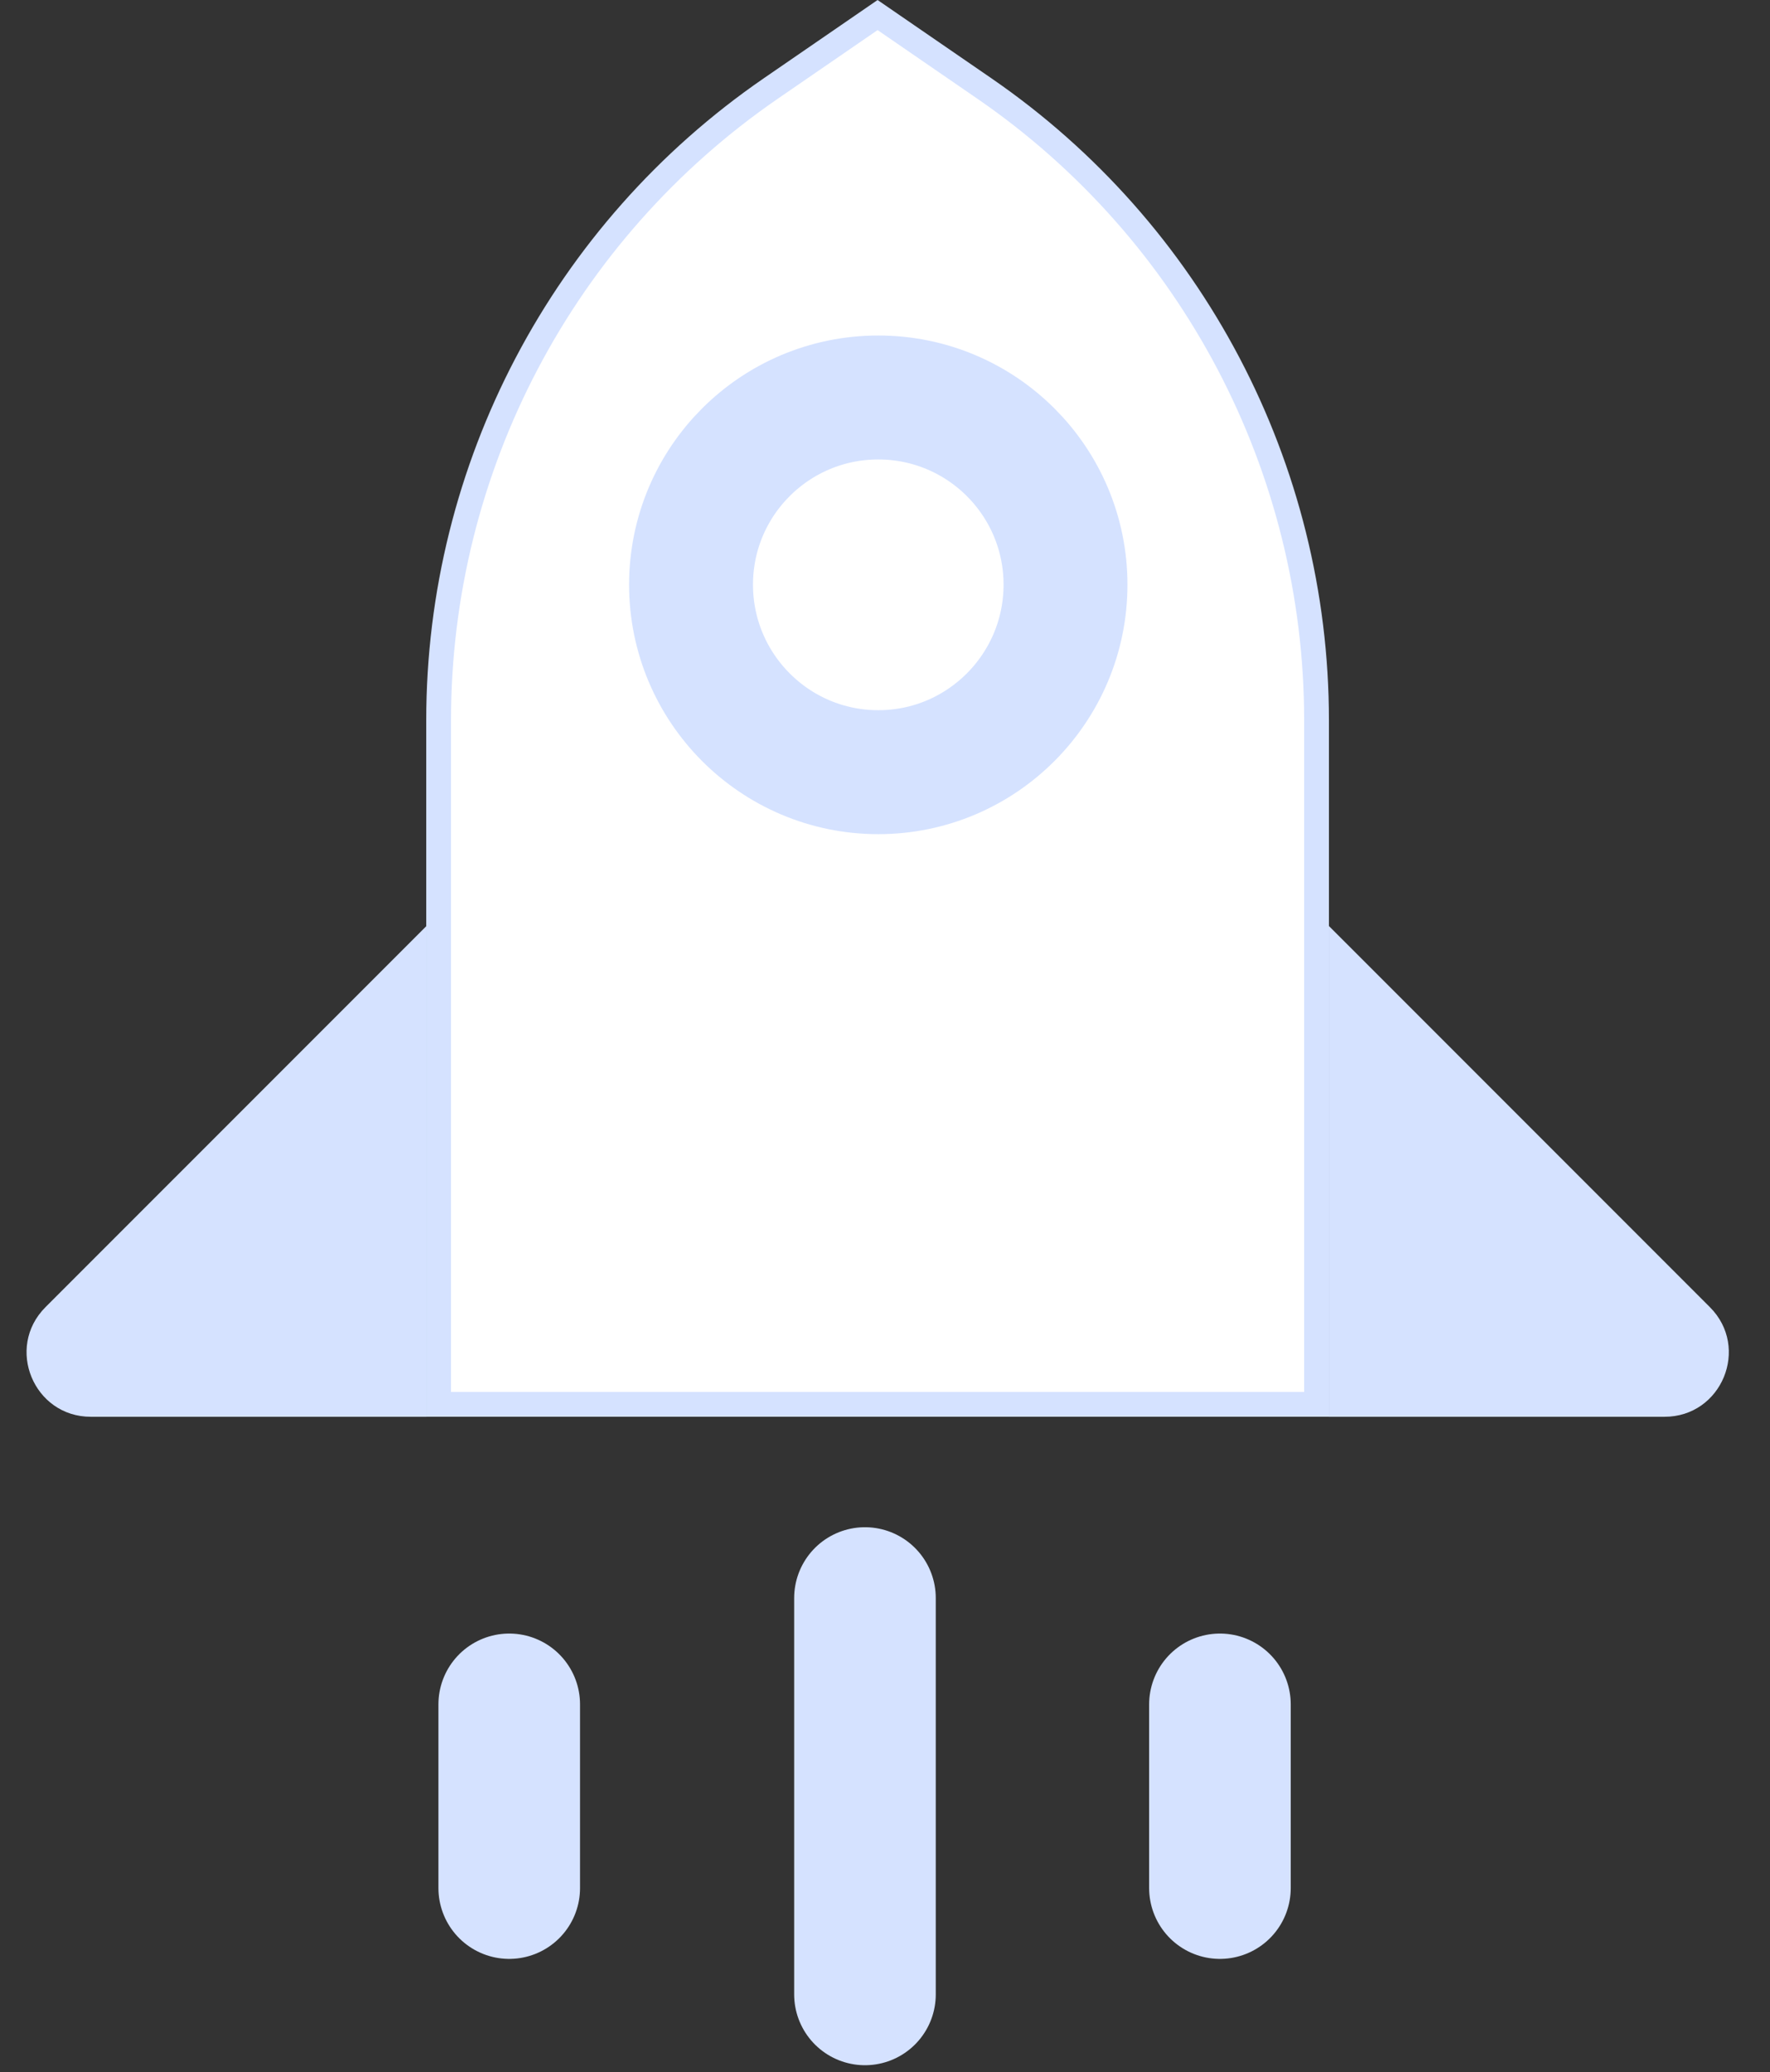
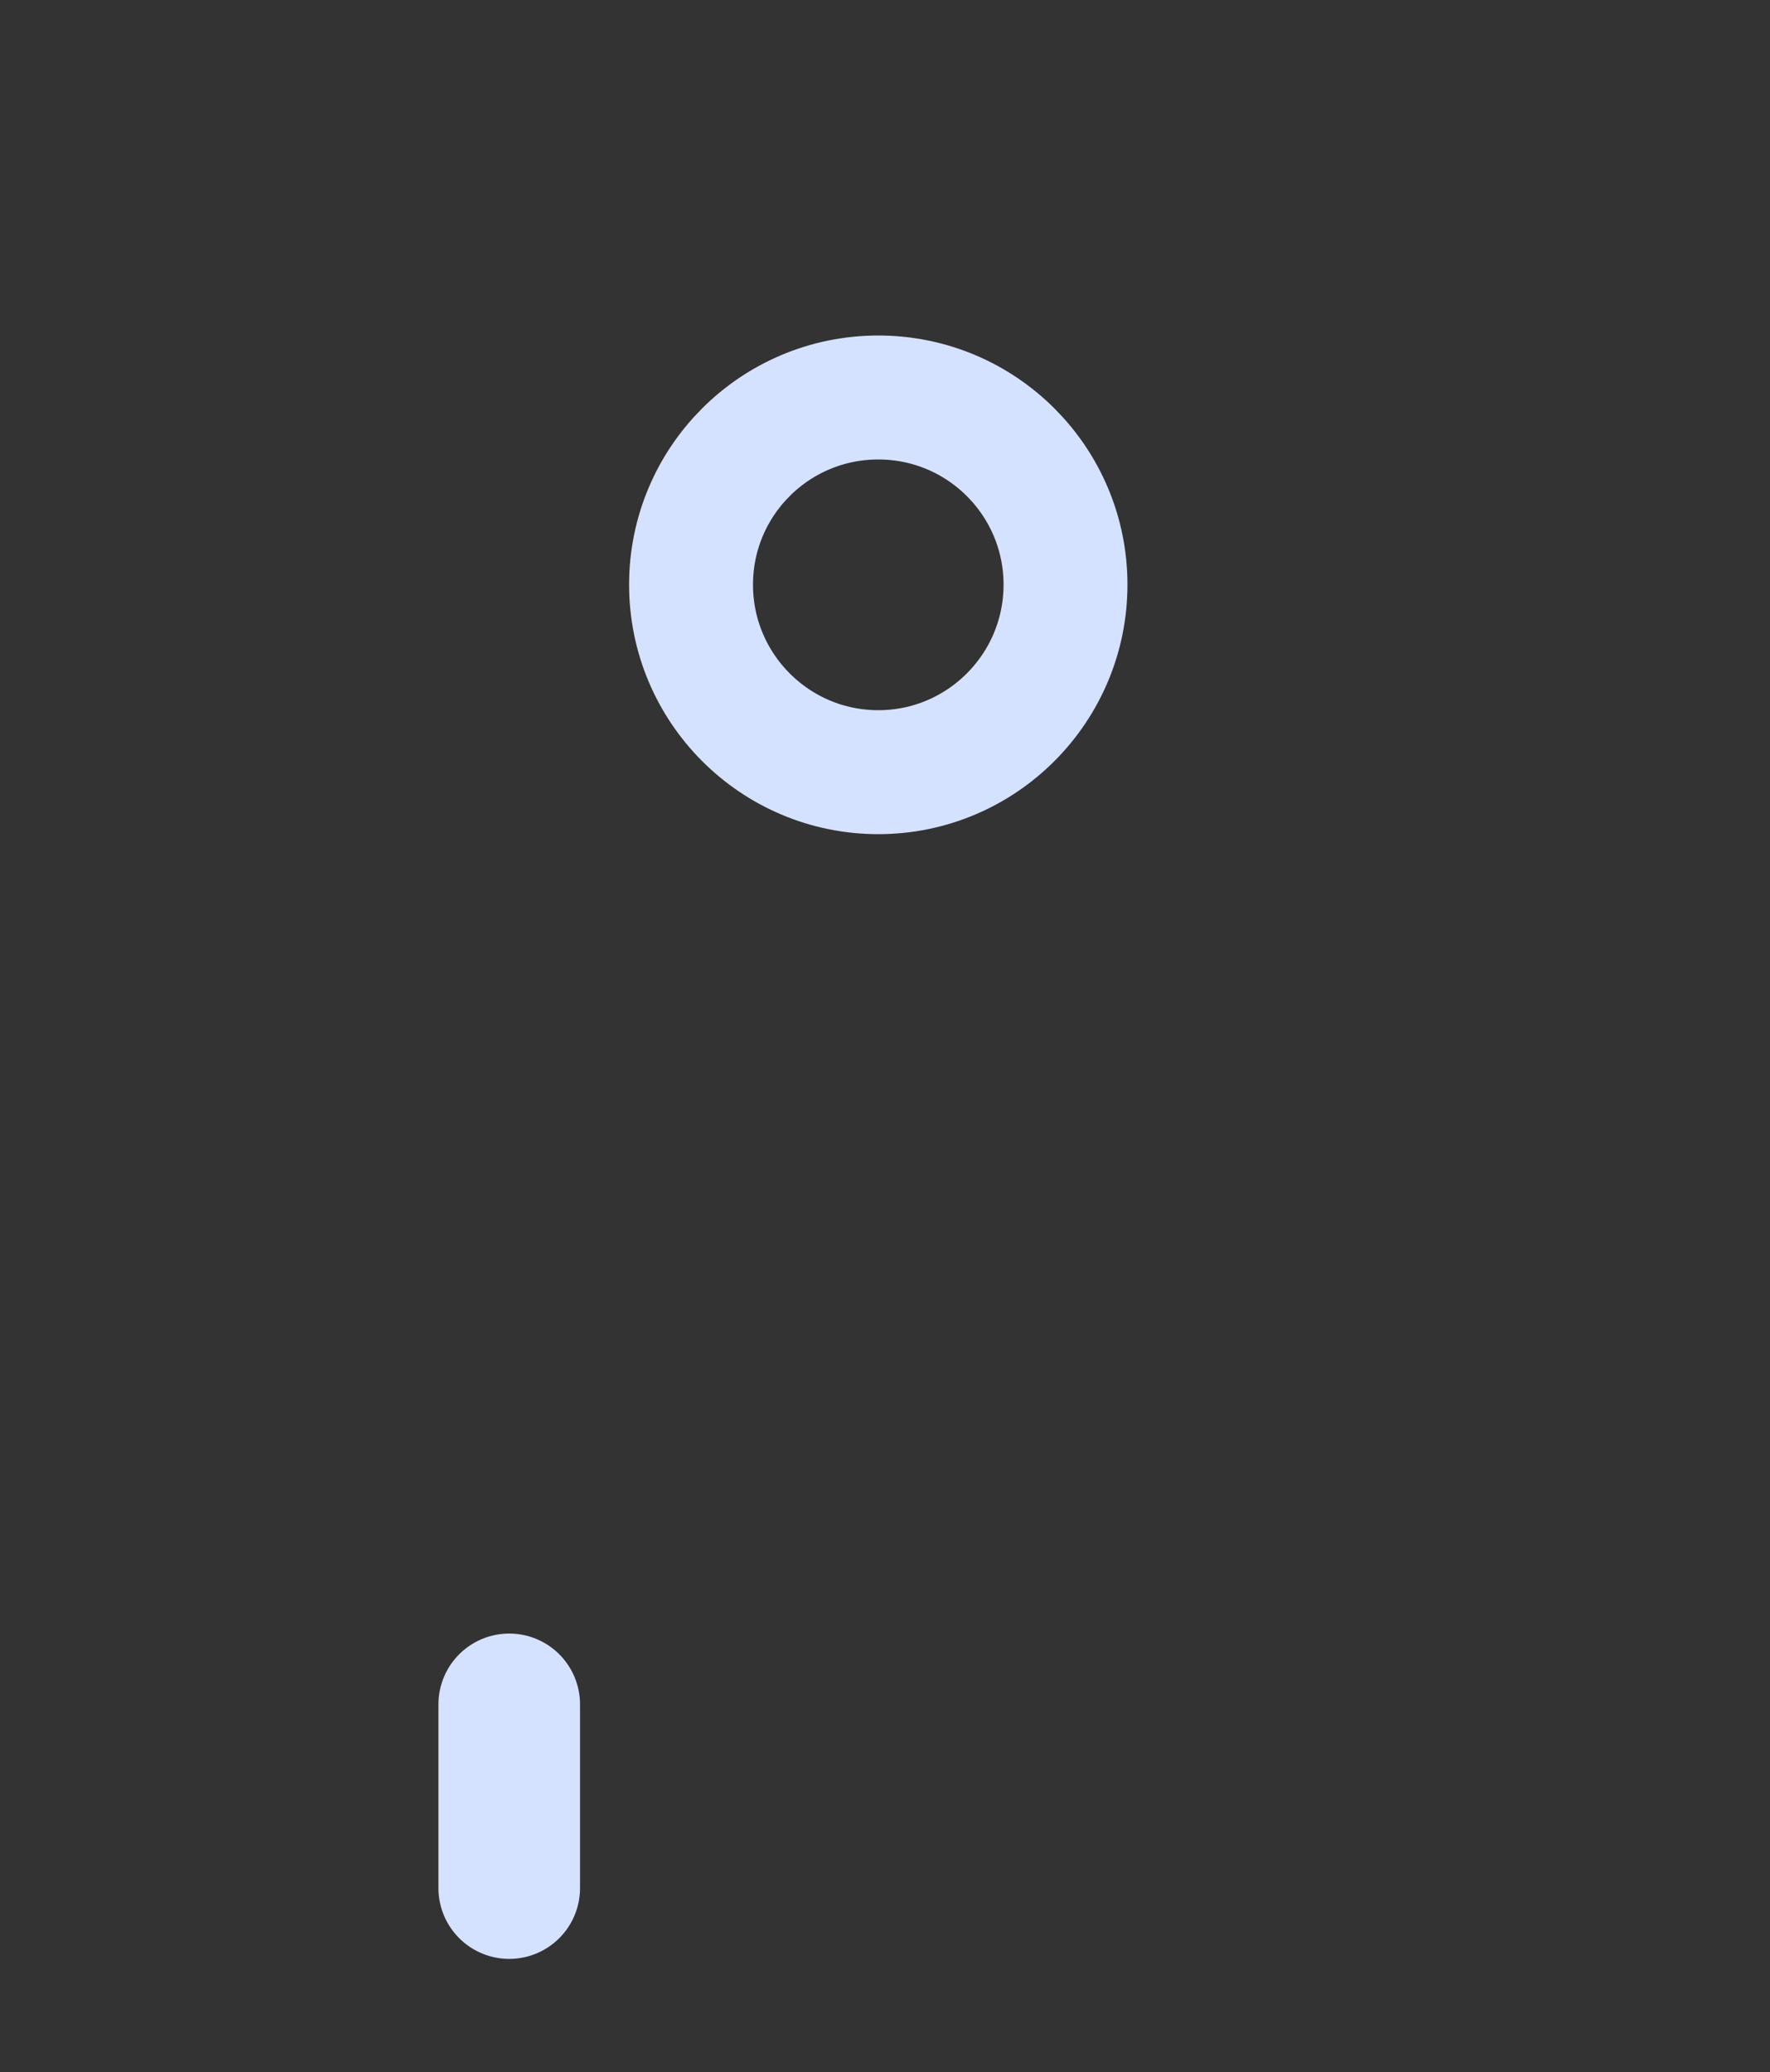
<svg xmlns="http://www.w3.org/2000/svg" width="100" height="117" viewBox="0 0 100 117" fill="none">
  <rect x="0" y="0" width="100" height="117" fill="#333333" stroke="none" />
-   <path d="M55.61 4.994C67.361 13.072 74.381 26.417 74.381 40.676V79.3H24.781V40.676C24.781 26.417 31.802 13.072 43.552 4.994L49.581 0.85L55.61 4.994Z" fill="white" stroke="#D5E2FF" stroke-width="1.4" />
-   <path d="M24.093 80.002L24.093 52.289L2.569 73.812C0.285 76.097 1.903 80.002 5.133 80.002L24.093 80.002Z" fill="#D5E2FF" />
-   <path d="M75.081 80.002L75.081 52.289L96.605 73.812C98.889 76.097 97.271 80.002 94.041 80.002L75.081 80.002Z" fill="#D5E2FF" />
  <path d="M49.62 43.603C55.462 43.603 60.198 38.854 60.198 33.015C60.198 27.175 55.462 22.445 49.62 22.445C43.777 22.445 39.042 27.175 39.042 33.015C39.042 38.854 43.777 43.603 49.62 43.603Z" stroke="#D5E2FF" stroke-width="7" />
-   <path d="M48.868 90.238V112.617" stroke="#D5E2FF" stroke-width="8" stroke-linecap="round" />
-   <path d="M68.923 96.242V106.613" stroke="#D5E2FF" stroke-width="8" stroke-linecap="round" />
  <path d="M28.77 96.242V106.613" stroke="#D5E2FF" stroke-width="8" stroke-linecap="round" />
</svg>